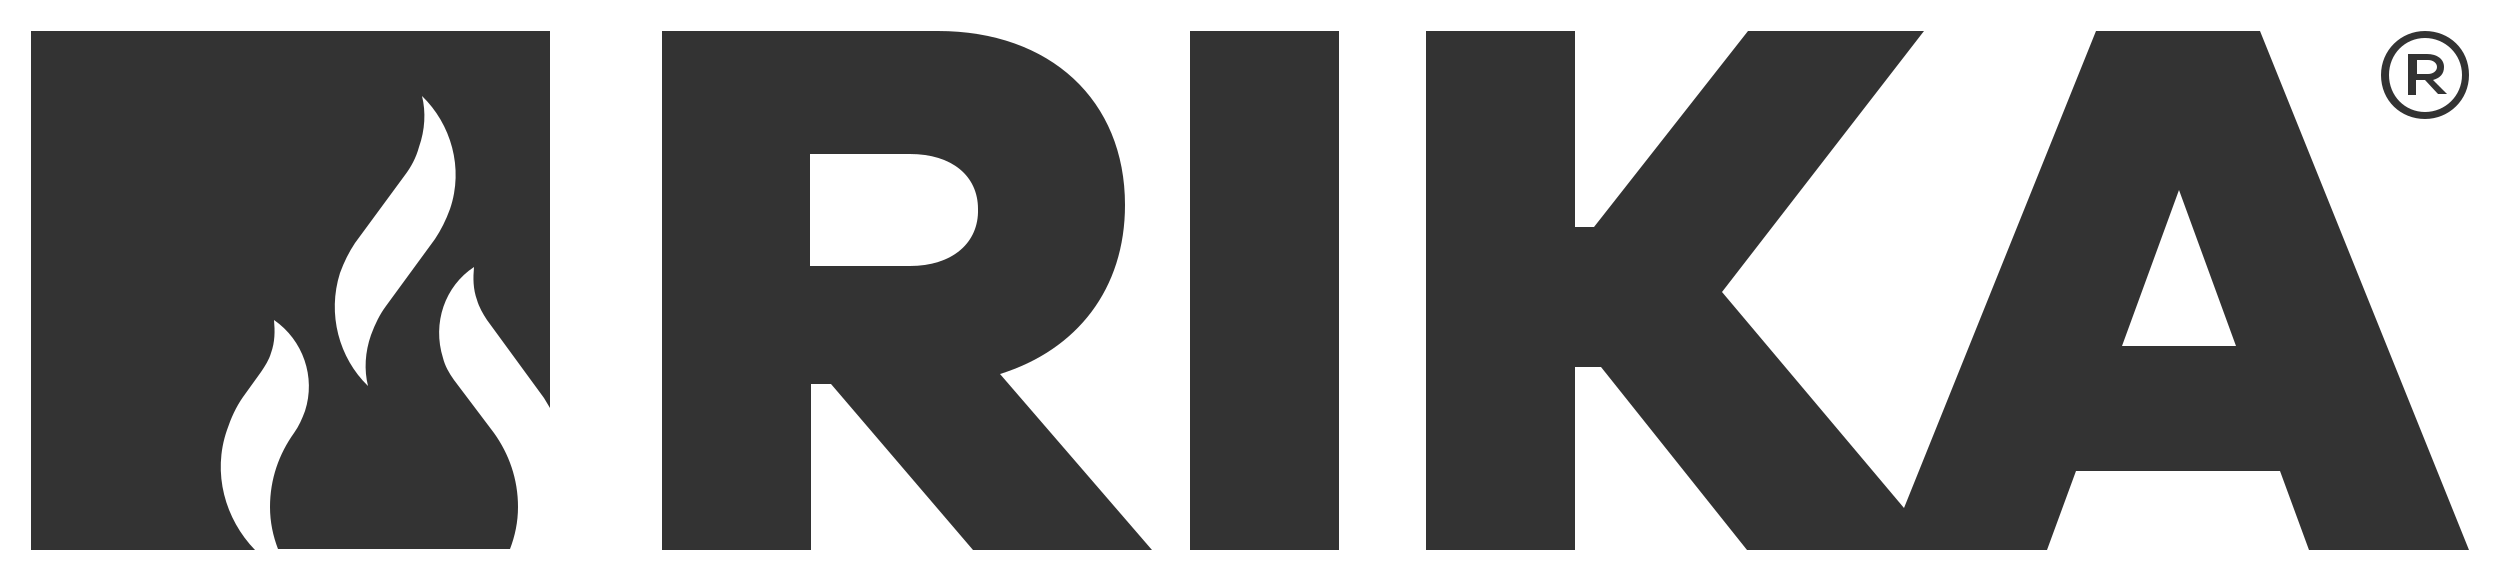
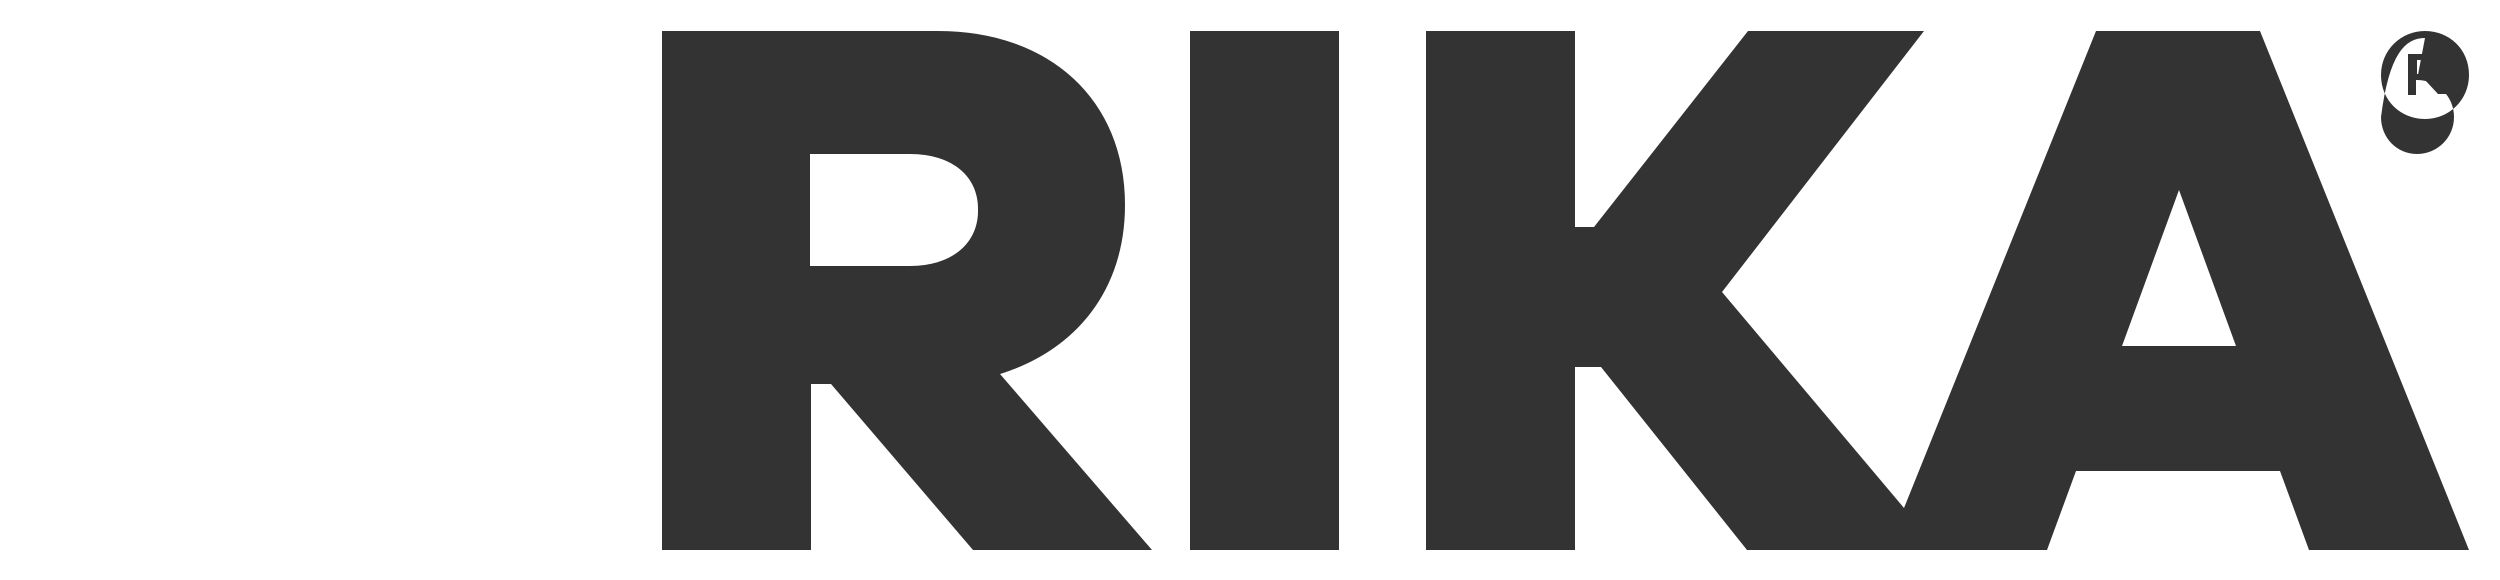
<svg xmlns="http://www.w3.org/2000/svg" version="1.1" id="Ebene_1" x="0px" y="0px" viewBox="0 0 250 58" style="enable-background:new 0 0 250 58;" xml:space="preserve">
  <style type="text/css">
	.st0{fill:#333333;}
</style>
-   <path class="st0" d="M34,27.3c0.4-1.1,0.9-2.1,1.5-3l5-6.8c0.6-0.8,1.1-1.7,1.4-2.8c0.6-1.7,0.7-3.5,0.3-5.1  c2.9,2.8,4.2,7.2,2.8,11.3c-0.4,1.1-0.9,2.1-1.5,3l-4.9,6.7c-0.6,0.8-1.1,1.8-1.5,2.9c-0.6,1.7-0.7,3.5-0.3,5.1  C33.9,35.8,32.7,31.4,34,27.3 M22.7,43c0.4-1.2,0.9-2.3,1.6-3.3l1.8-2.5c0.4-0.6,0.8-1.2,1-1.9c0.4-1.1,0.4-2.2,0.3-3.3  c2.9,2,4.2,5.7,3.1,9.1c-0.3,0.8-0.6,1.5-1.1,2.2c-1.5,2.1-2.4,4.6-2.4,7.4c0,1.5,0.3,2.9,0.8,4.2H51c0.5-1.3,0.8-2.7,0.8-4.2  c0-2.8-0.9-5.3-2.4-7.4L45.4,38c-0.5-0.7-0.9-1.4-1.1-2.2c-1.1-3.5,0.2-7.2,3.1-9.1c-0.1,1.1-0.1,2.2,0.3,3.3c0.2,0.7,0.6,1.4,1,2  l5.7,7.8c0.2,0.3,0.4,0.7,0.6,1V3.1H3.1V55h22.4C22.5,51.9,21.2,47.3,22.7,43" />
-   <path class="st0" d="M241.7,6h1.1c0.5,0,0.9,0.3,0.9,0.7c0,0.4-0.4,0.7-0.9,0.7h-1.1V6z M241.7,8h0.8l1.3,1.4h0.9L243.3,8  c0.7-0.2,1.1-0.6,1.1-1.3c0-0.8-0.7-1.3-1.7-1.3h-1.9v4.1h0.8V8z M242.5,3.8c2,0,3.7,1.6,3.7,3.7c0,2.1-1.7,3.7-3.7,3.7  c-2,0-3.6-1.6-3.6-3.7C238.9,5.4,240.5,3.8,242.5,3.8 M242.5,11.9c2.4,0,4.4-1.9,4.4-4.4c0-2.6-2-4.4-4.4-4.4  c-2.4,0-4.4,1.9-4.4,4.4C238.1,10.1,240.1,11.9,242.5,11.9 M212.2,34.6l5.7-15.6l5.7,15.6H212.2z M209.6,3.1l-19.2,47.7l-18.2-21.6  l20.2-26.1h-17.6l-15.4,19.6h-1.9V3.1h-14.9V55h14.9V36.7h2.6L174.7,55h14h5.2h10.8l2.9-7.9H228l2.9,7.9h16L226,3.1H209.6z M119,3.1  h14.9V55H119V3.1z M91,26.6h-10V15.4h10c4.2,0,6.8,2.2,6.8,5.5C97.9,24.3,95.2,26.6,91,26.6 M112.5,20.5c0-10.5-7.5-17.4-18.7-17.4  H66.2V55h14.9V38.4h2L97.3,55h17.9L100,37.4C107.7,35,112.5,28.9,112.5,20.5" />
+   <path class="st0" d="M241.7,6h1.1c0.5,0,0.9,0.3,0.9,0.7c0,0.4-0.4,0.7-0.9,0.7h-1.1V6z M241.7,8h0.8l1.3,1.4h0.9L243.3,8  c0.7-0.2,1.1-0.6,1.1-1.3c0-0.8-0.7-1.3-1.7-1.3h-1.9v4.1h0.8V8z c2,0,3.7,1.6,3.7,3.7c0,2.1-1.7,3.7-3.7,3.7  c-2,0-3.6-1.6-3.6-3.7C238.9,5.4,240.5,3.8,242.5,3.8 M242.5,11.9c2.4,0,4.4-1.9,4.4-4.4c0-2.6-2-4.4-4.4-4.4  c-2.4,0-4.4,1.9-4.4,4.4C238.1,10.1,240.1,11.9,242.5,11.9 M212.2,34.6l5.7-15.6l5.7,15.6H212.2z M209.6,3.1l-19.2,47.7l-18.2-21.6  l20.2-26.1h-17.6l-15.4,19.6h-1.9V3.1h-14.9V55h14.9V36.7h2.6L174.7,55h14h5.2h10.8l2.9-7.9H228l2.9,7.9h16L226,3.1H209.6z M119,3.1  h14.9V55H119V3.1z M91,26.6h-10V15.4h10c4.2,0,6.8,2.2,6.8,5.5C97.9,24.3,95.2,26.6,91,26.6 M112.5,20.5c0-10.5-7.5-17.4-18.7-17.4  H66.2V55h14.9V38.4h2L97.3,55h17.9L100,37.4C107.7,35,112.5,28.9,112.5,20.5" />
</svg>